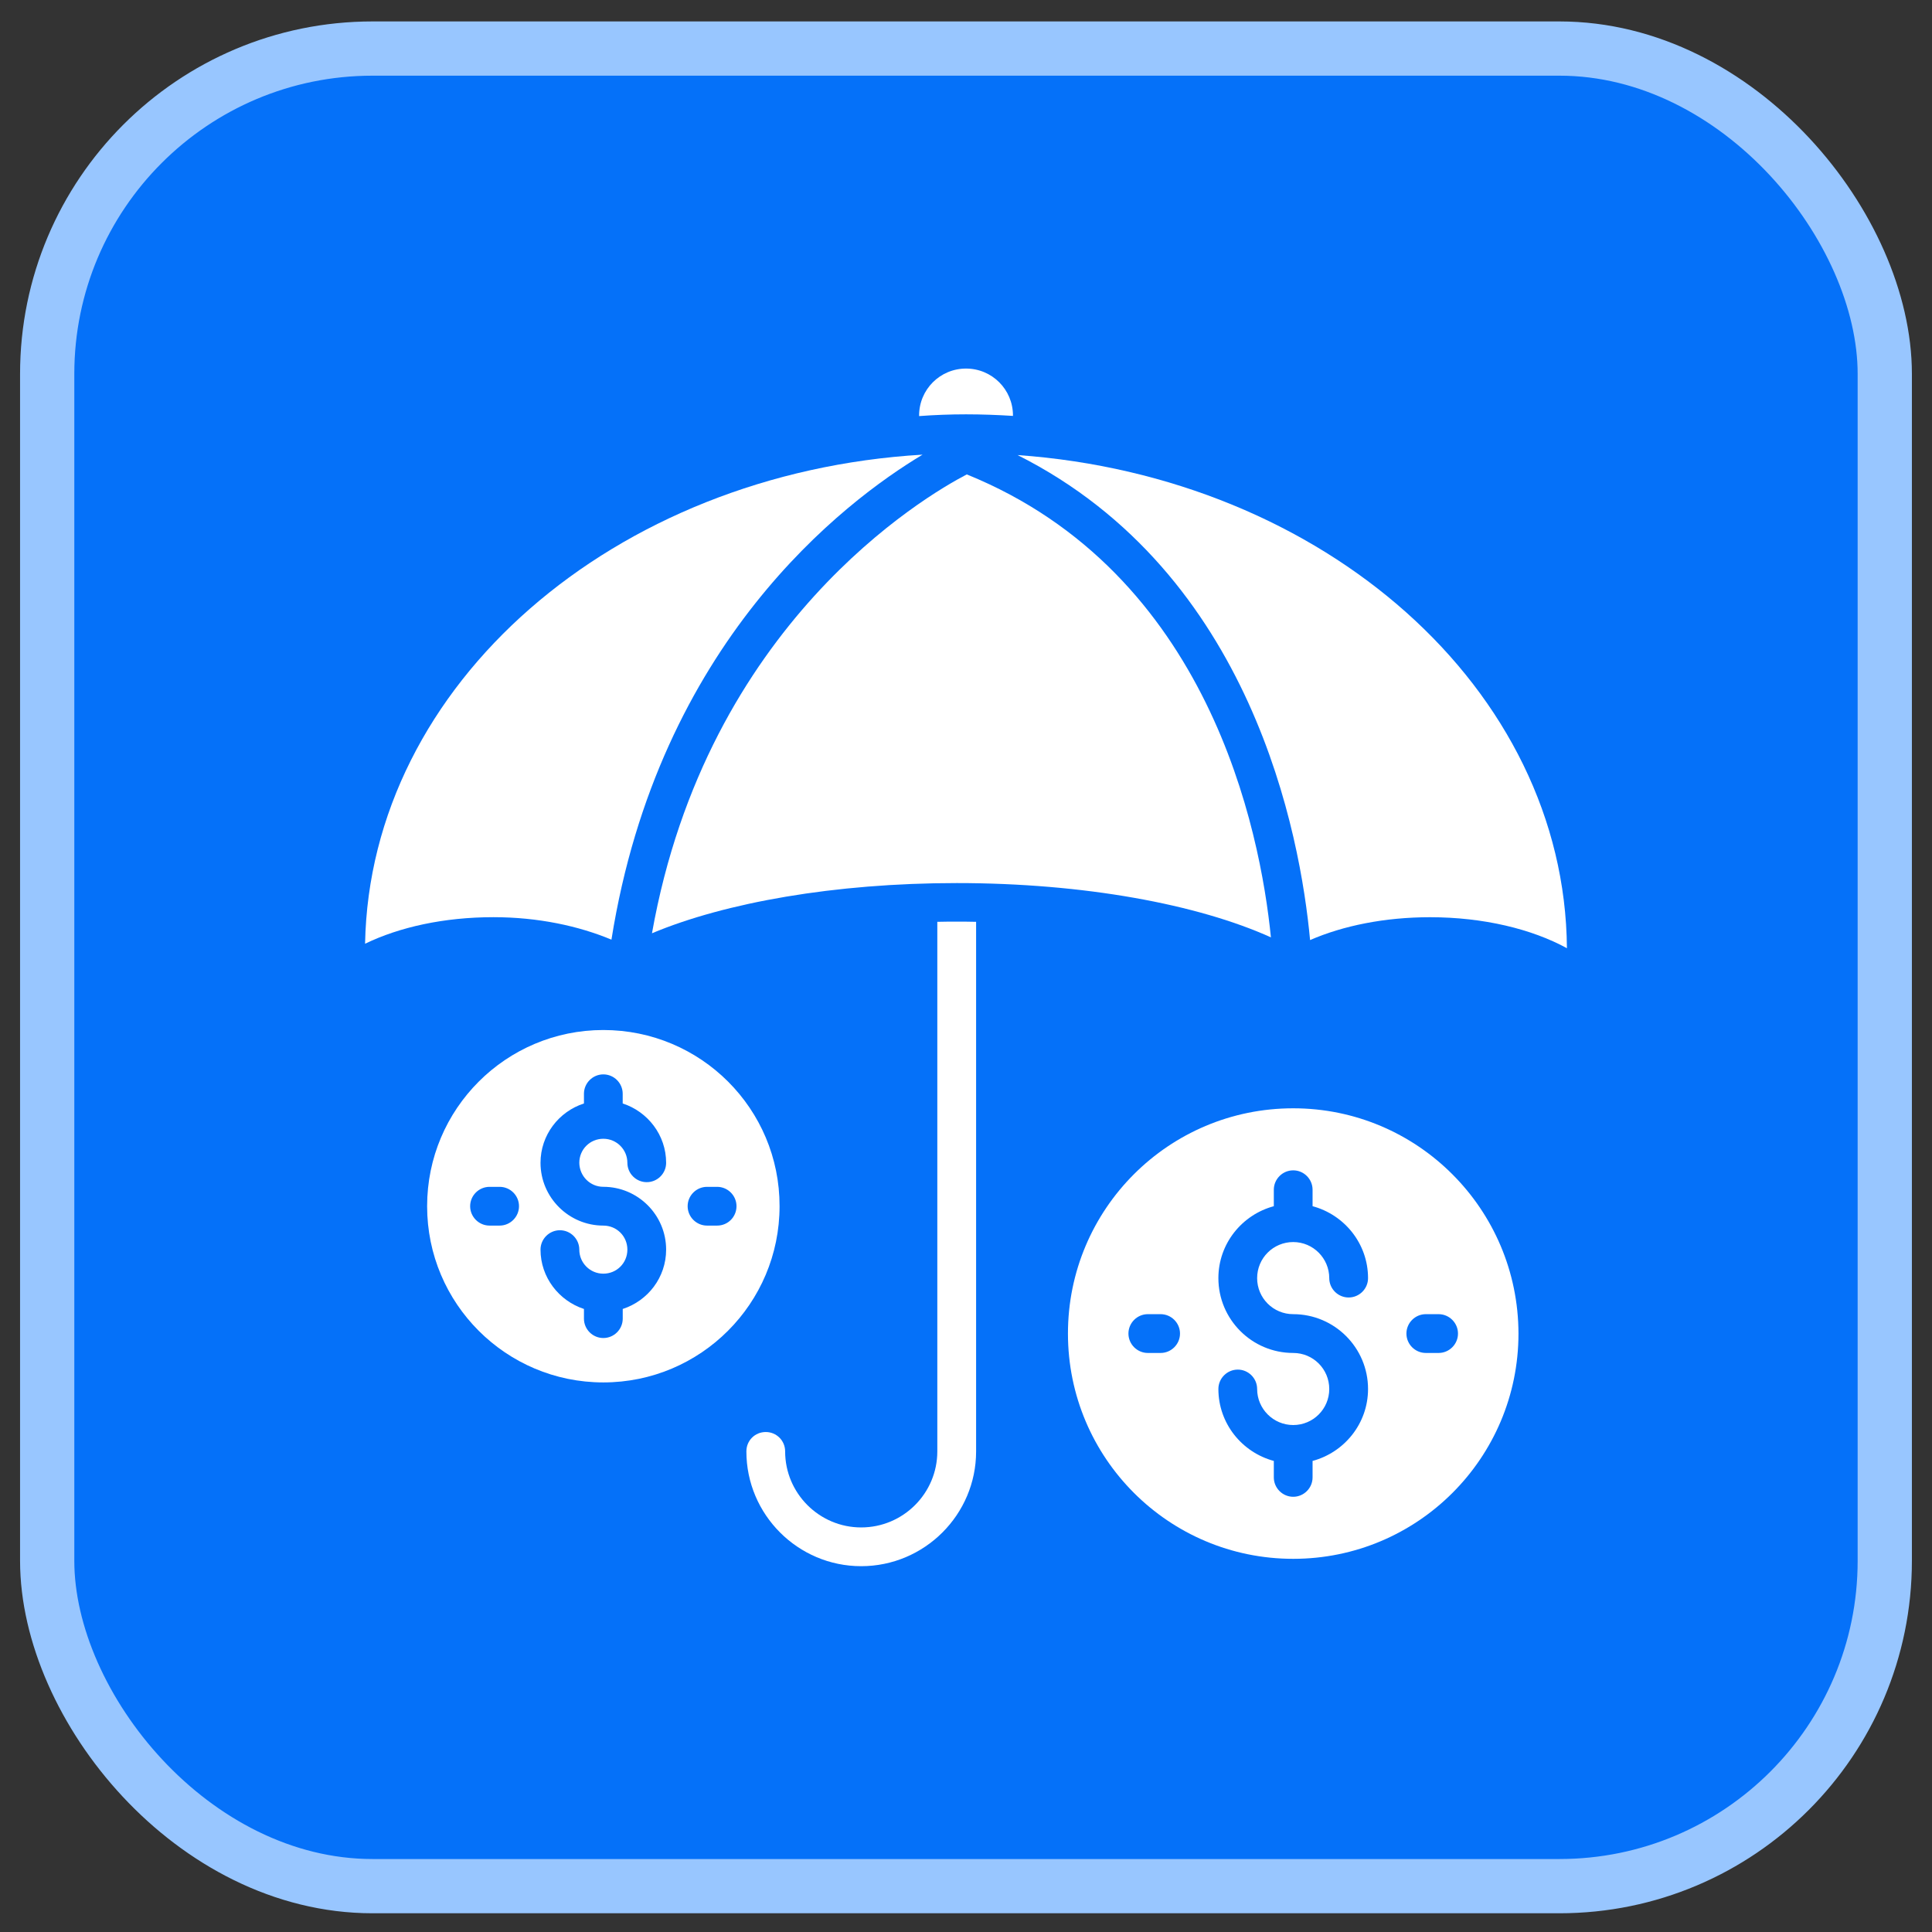
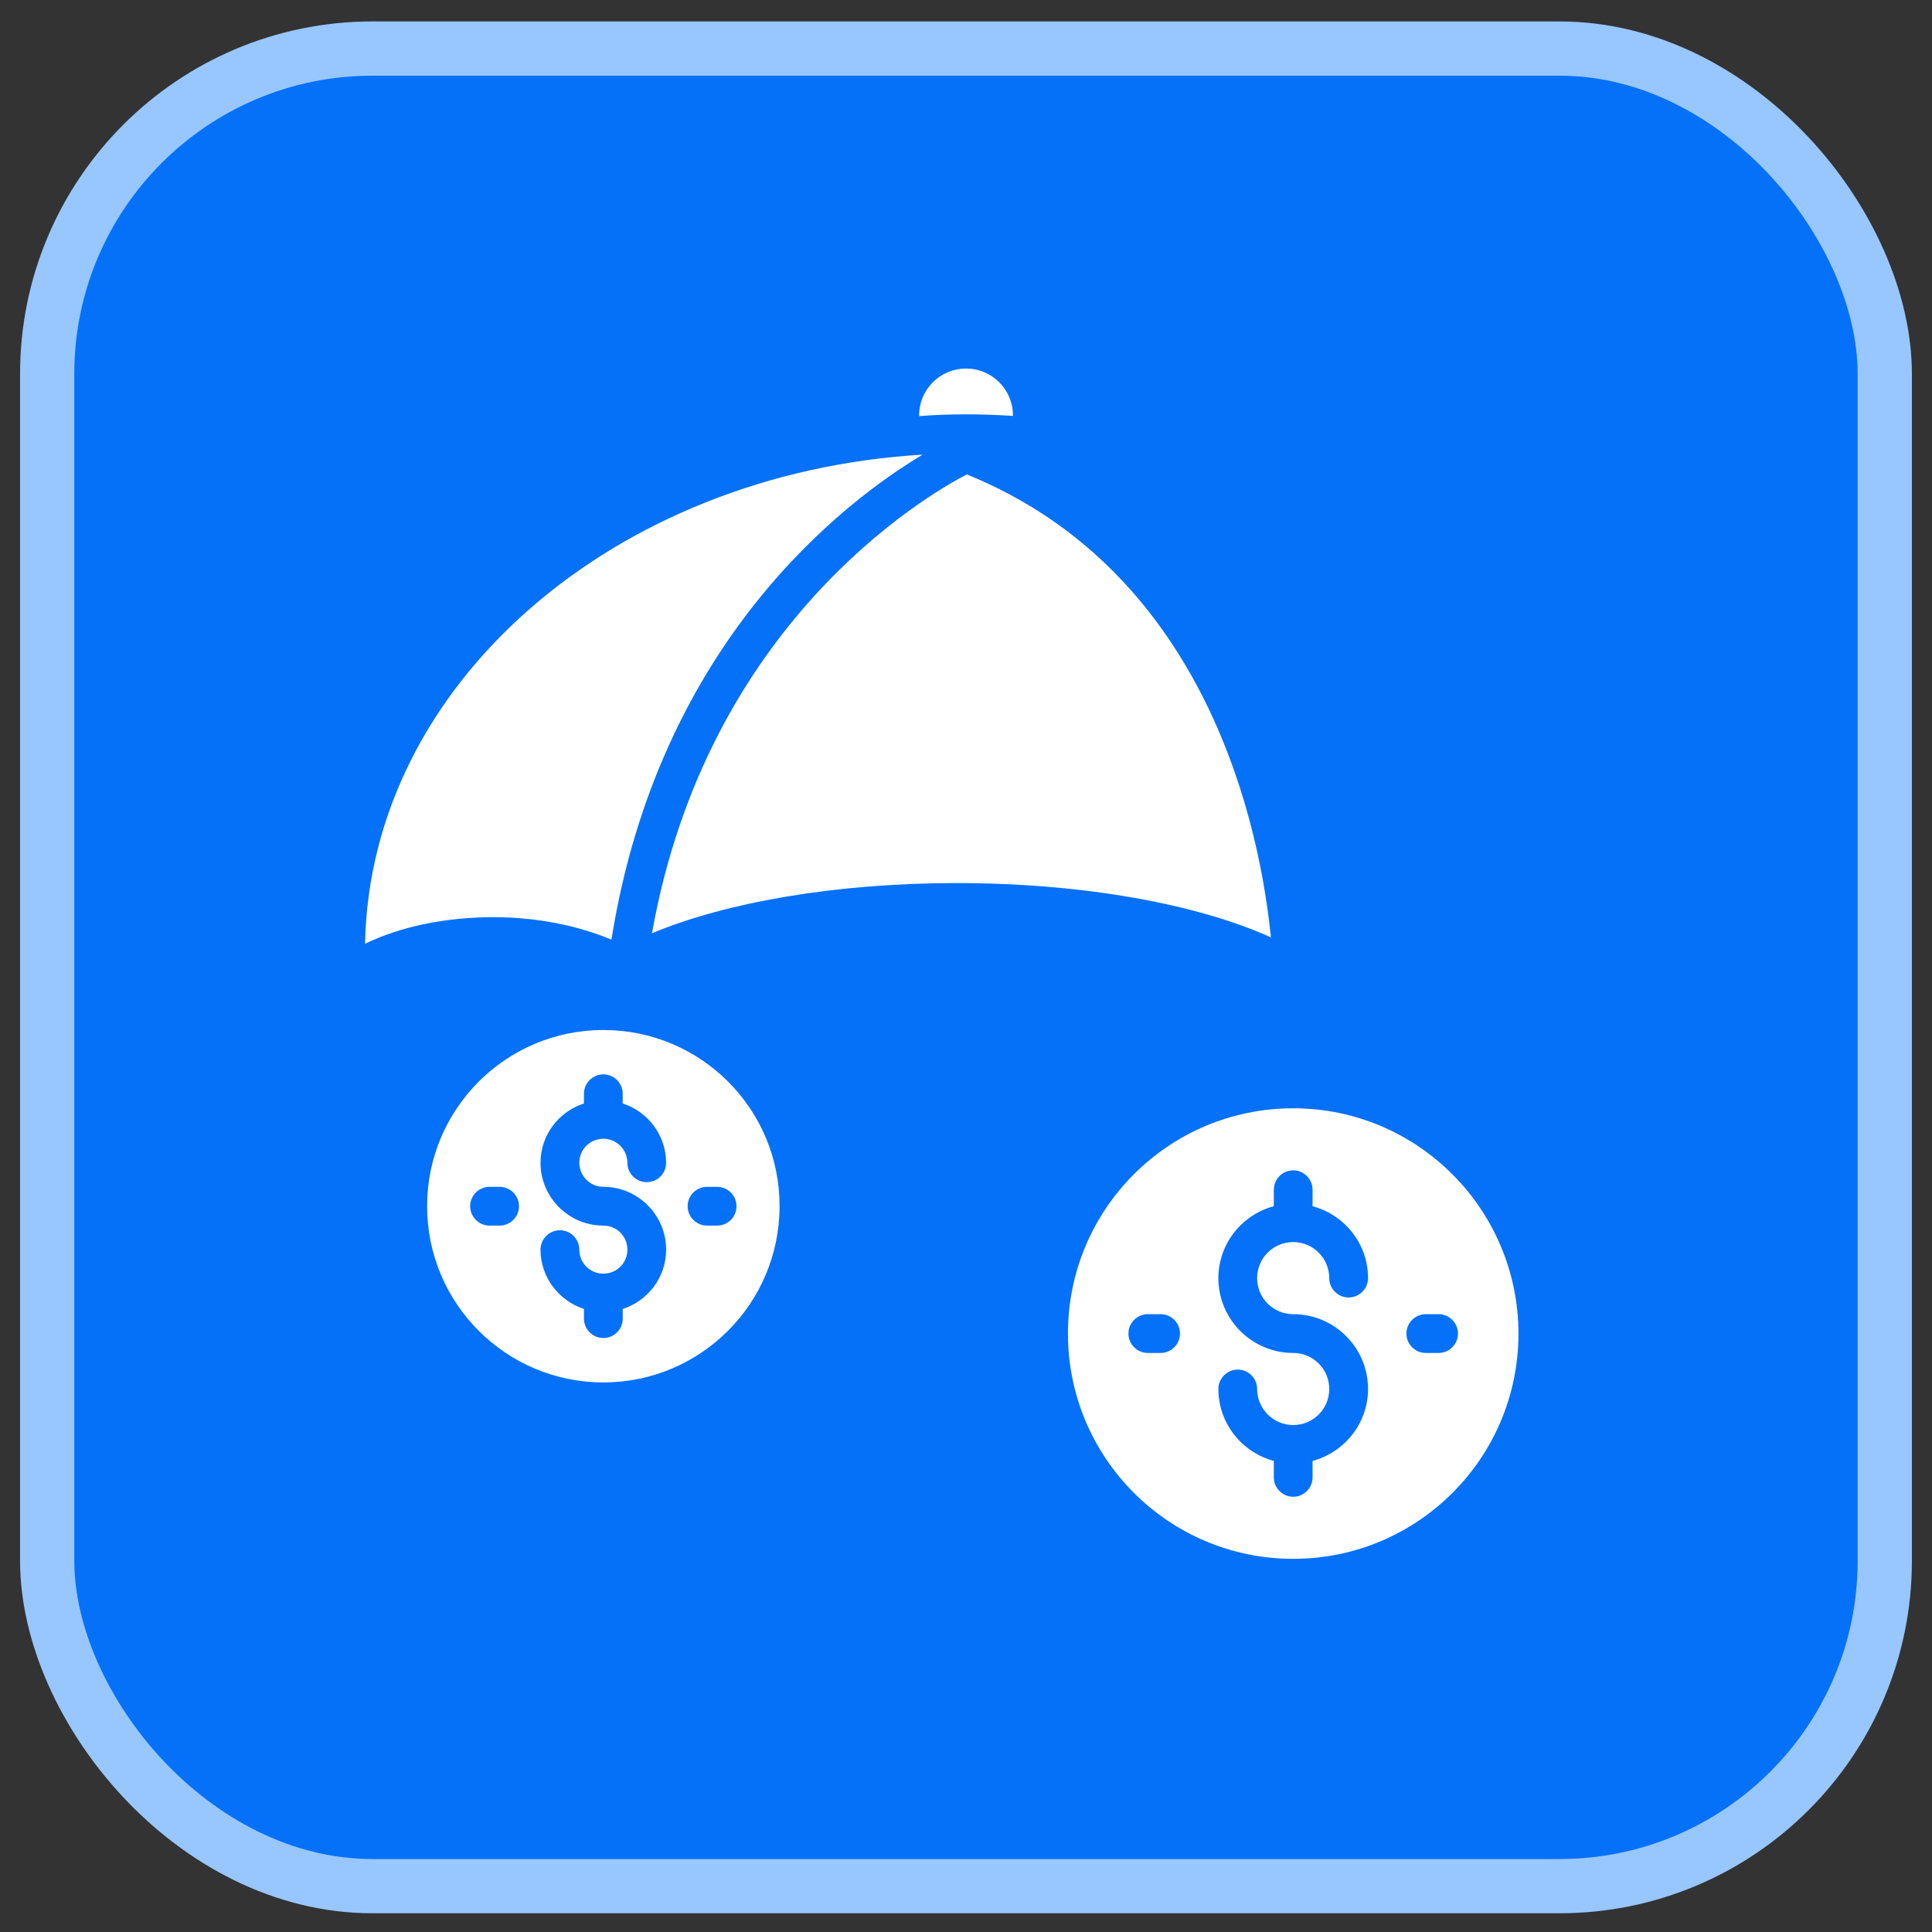
<svg xmlns="http://www.w3.org/2000/svg" width="52" height="52" viewBox="0 0 52 52" fill="none">
  <rect x="0" y="0" width="52" height="52" fill="#333333" stroke="none" />
  <rect x="1.27" y="1.307" width="49.459" height="49.459" rx="8.757" fill="url(#paint0_linear_84_2426)" stroke="#98C6FF" stroke-width="1.46" />
  <path d="M27.264 11.194V11.183C27.264 10.484 26.7 9.92 26.001 9.92C25.302 9.92 24.738 10.484 24.738 11.183V11.199C25.156 11.168 25.578 11.152 26.001 11.152C26.424 11.152 26.846 11.168 27.264 11.194Z" fill="white" />
-   <path d="M25.228 24.811V39.065C25.228 40.192 24.31 41.111 23.178 41.111C22.051 41.111 21.132 40.192 21.132 39.065C21.132 38.773 20.898 38.543 20.611 38.543C20.319 38.543 20.089 38.773 20.089 39.065C20.089 40.766 21.477 42.154 23.178 42.154C24.884 42.154 26.272 40.766 26.272 39.065V24.811C26.099 24.806 25.922 24.806 25.75 24.806C25.572 24.806 25.4 24.806 25.228 24.811H25.228Z" fill="white" />
  <path d="M34.807 29.83C31.457 29.83 28.744 32.543 28.744 35.893C28.744 39.242 31.457 41.956 34.807 41.956C38.157 41.956 40.87 39.242 40.87 35.893C40.864 32.543 38.151 29.83 34.807 29.83ZM31.238 36.415H30.894C30.607 36.415 30.372 36.18 30.372 35.893C30.372 35.606 30.607 35.371 30.894 35.371H31.238C31.525 35.371 31.76 35.606 31.76 35.893C31.76 36.18 31.525 36.415 31.238 36.415ZM34.807 35.371C35.918 35.371 36.821 36.274 36.821 37.385C36.821 38.314 36.184 39.091 35.328 39.321V39.764C35.328 40.051 35.094 40.286 34.807 40.286C34.52 40.286 34.285 40.051 34.285 39.764V39.321C33.429 39.091 32.793 38.314 32.793 37.385C32.793 37.098 33.028 36.863 33.315 36.863C33.602 36.863 33.836 37.098 33.836 37.385C33.836 37.917 34.27 38.355 34.807 38.355C35.344 38.355 35.777 37.922 35.777 37.385C35.777 36.848 35.344 36.415 34.807 36.415C33.695 36.415 32.793 35.512 32.793 34.401C32.793 33.472 33.429 32.695 34.285 32.465V32.022C34.285 31.735 34.52 31.5 34.807 31.5C35.094 31.5 35.328 31.735 35.328 32.022V32.465C36.184 32.695 36.821 33.472 36.821 34.401C36.821 34.688 36.586 34.922 36.299 34.922C36.012 34.922 35.777 34.688 35.777 34.401C35.777 33.868 35.344 33.43 34.807 33.43C34.27 33.43 33.836 33.863 33.836 34.401C33.836 34.938 34.27 35.371 34.807 35.371ZM38.72 36.415H38.376C38.089 36.415 37.854 36.18 37.854 35.893C37.854 35.606 38.089 35.371 38.376 35.371H38.72C39.007 35.371 39.242 35.606 39.242 35.893C39.242 36.18 39.007 36.415 38.72 36.415Z" fill="white" />
  <path d="M16.239 27.723C13.62 27.723 11.496 29.846 11.496 32.465C11.496 35.085 13.62 37.208 16.239 37.208C18.858 37.208 20.982 35.085 20.982 32.465C20.987 29.846 18.863 27.723 16.239 27.723ZM13.447 32.987H13.176C12.889 32.987 12.654 32.752 12.654 32.465C12.654 32.178 12.889 31.944 13.176 31.944H13.447C13.735 31.944 13.969 32.178 13.969 32.465C13.969 32.752 13.734 32.987 13.447 32.987ZM16.239 31.943C17.168 31.943 17.929 32.7 17.929 33.634C17.929 34.38 17.439 35.011 16.761 35.231V35.491C16.761 35.779 16.526 36.013 16.239 36.013C15.952 36.013 15.717 35.779 15.717 35.491V35.231C15.044 35.011 14.548 34.38 14.548 33.634C14.548 33.347 14.783 33.112 15.07 33.112C15.357 33.112 15.592 33.347 15.592 33.634C15.592 33.989 15.879 34.281 16.239 34.281C16.599 34.281 16.886 33.994 16.886 33.634C16.886 33.274 16.599 32.987 16.239 32.987C15.31 32.987 14.548 32.23 14.548 31.297C14.548 30.55 15.039 29.919 15.717 29.7V29.439C15.717 29.152 15.952 28.917 16.239 28.917C16.526 28.917 16.76 29.152 16.76 29.439V29.7C17.433 29.919 17.929 30.55 17.929 31.297C17.929 31.584 17.695 31.818 17.407 31.818C17.12 31.818 16.886 31.584 16.886 31.297C16.886 30.942 16.599 30.65 16.239 30.65C15.879 30.65 15.592 30.937 15.592 31.297C15.597 31.657 15.884 31.943 16.239 31.943ZM19.302 32.987H19.03C18.743 32.987 18.508 32.752 18.508 32.465C18.508 32.178 18.743 31.944 19.03 31.944H19.302C19.588 31.944 19.823 32.178 19.823 32.465C19.823 32.752 19.593 32.987 19.302 32.987Z" fill="white" />
  <path d="M26.021 12.769C24.889 13.358 19.029 16.792 17.548 25.119C19.515 24.295 22.463 23.768 25.75 23.768C29.183 23.768 32.24 24.341 34.207 25.229C33.92 22.364 32.548 15.415 26.021 12.769V12.769Z" fill="white" />
  <path d="M16.457 25.291C17.73 17.298 22.708 13.51 24.831 12.237C16.525 12.728 9.957 18.415 9.826 25.401C10.75 24.952 11.955 24.686 13.28 24.686C14.48 24.686 15.571 24.921 16.458 25.291L16.457 25.291Z" fill="white" />
-   <path d="M35.261 25.302C36.148 24.916 37.27 24.687 38.49 24.687C39.925 24.687 41.23 25.005 42.174 25.521C42.117 18.541 35.637 12.833 27.388 12.248C33.712 15.431 35 22.491 35.261 25.303L35.261 25.302Z" fill="white" />
  <defs>
    <linearGradient id="paint0_linear_84_2426" x1="26" y1="2.037" x2="26" y2="36.628" gradientUnits="userSpaceOnUse">
      <stop stop-color="#0571F9" />
      <stop offset="1" stop-color="#0571F9" />
    </linearGradient>
  </defs>
</svg>